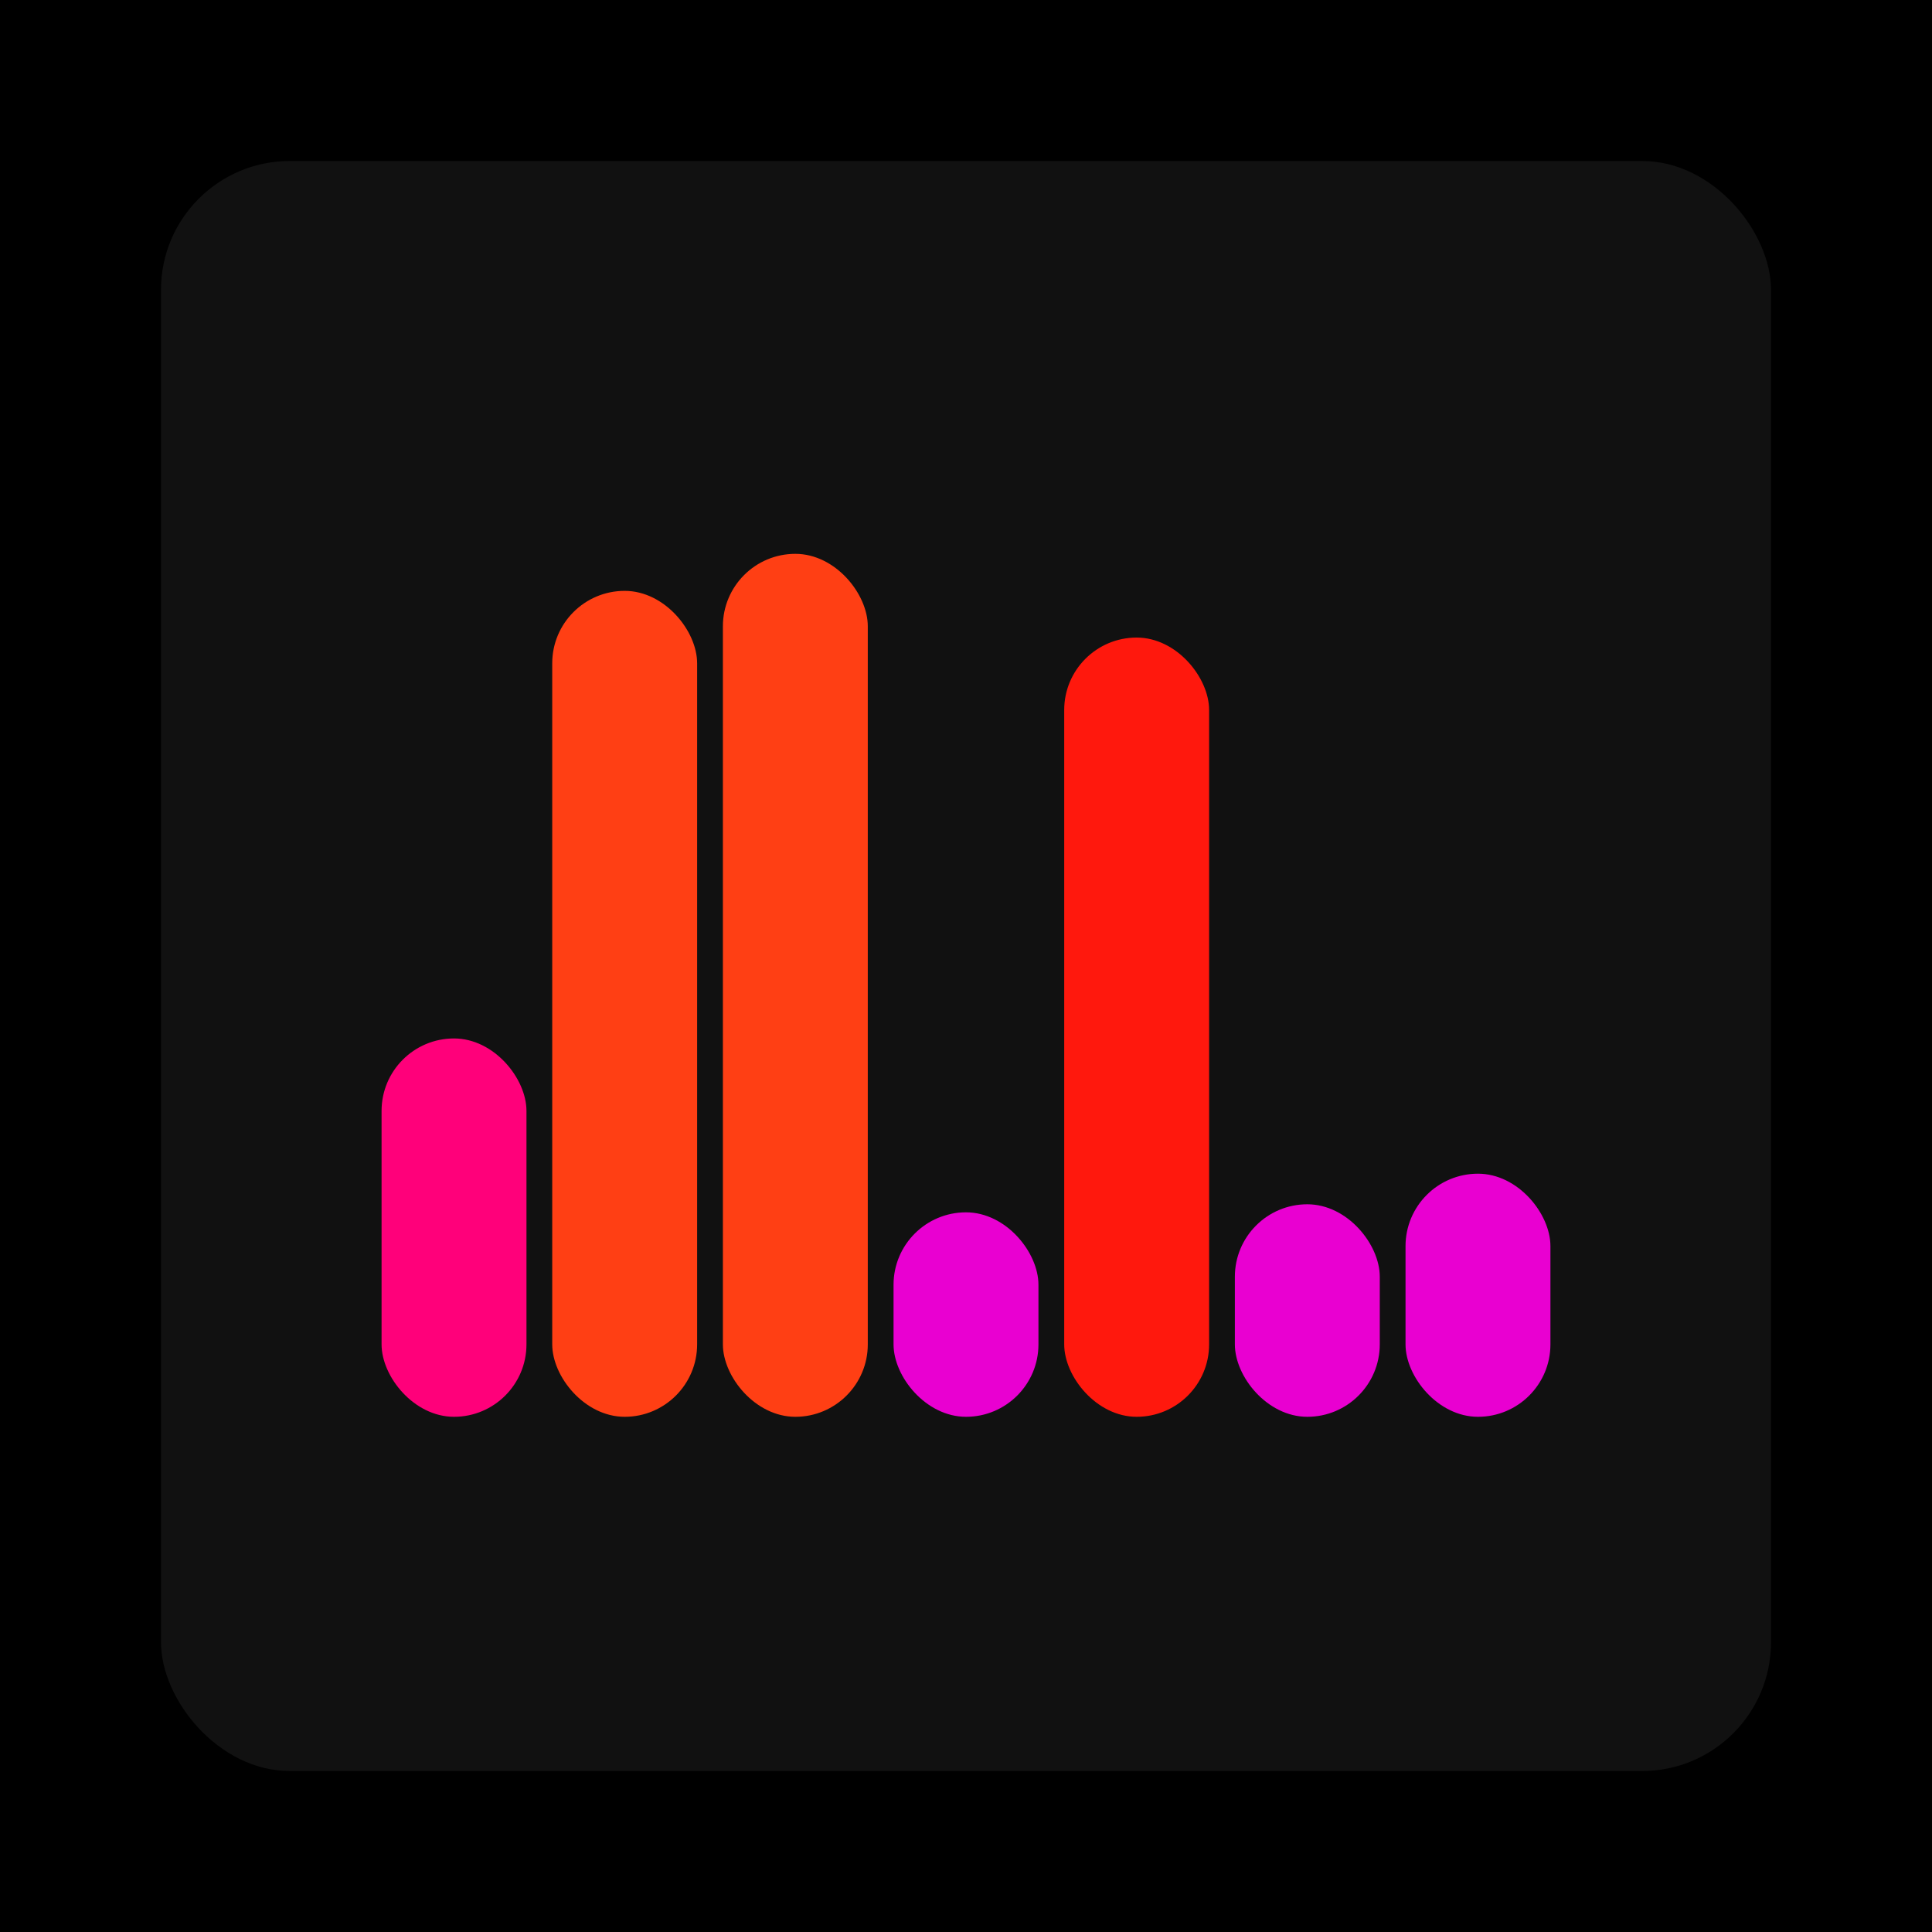
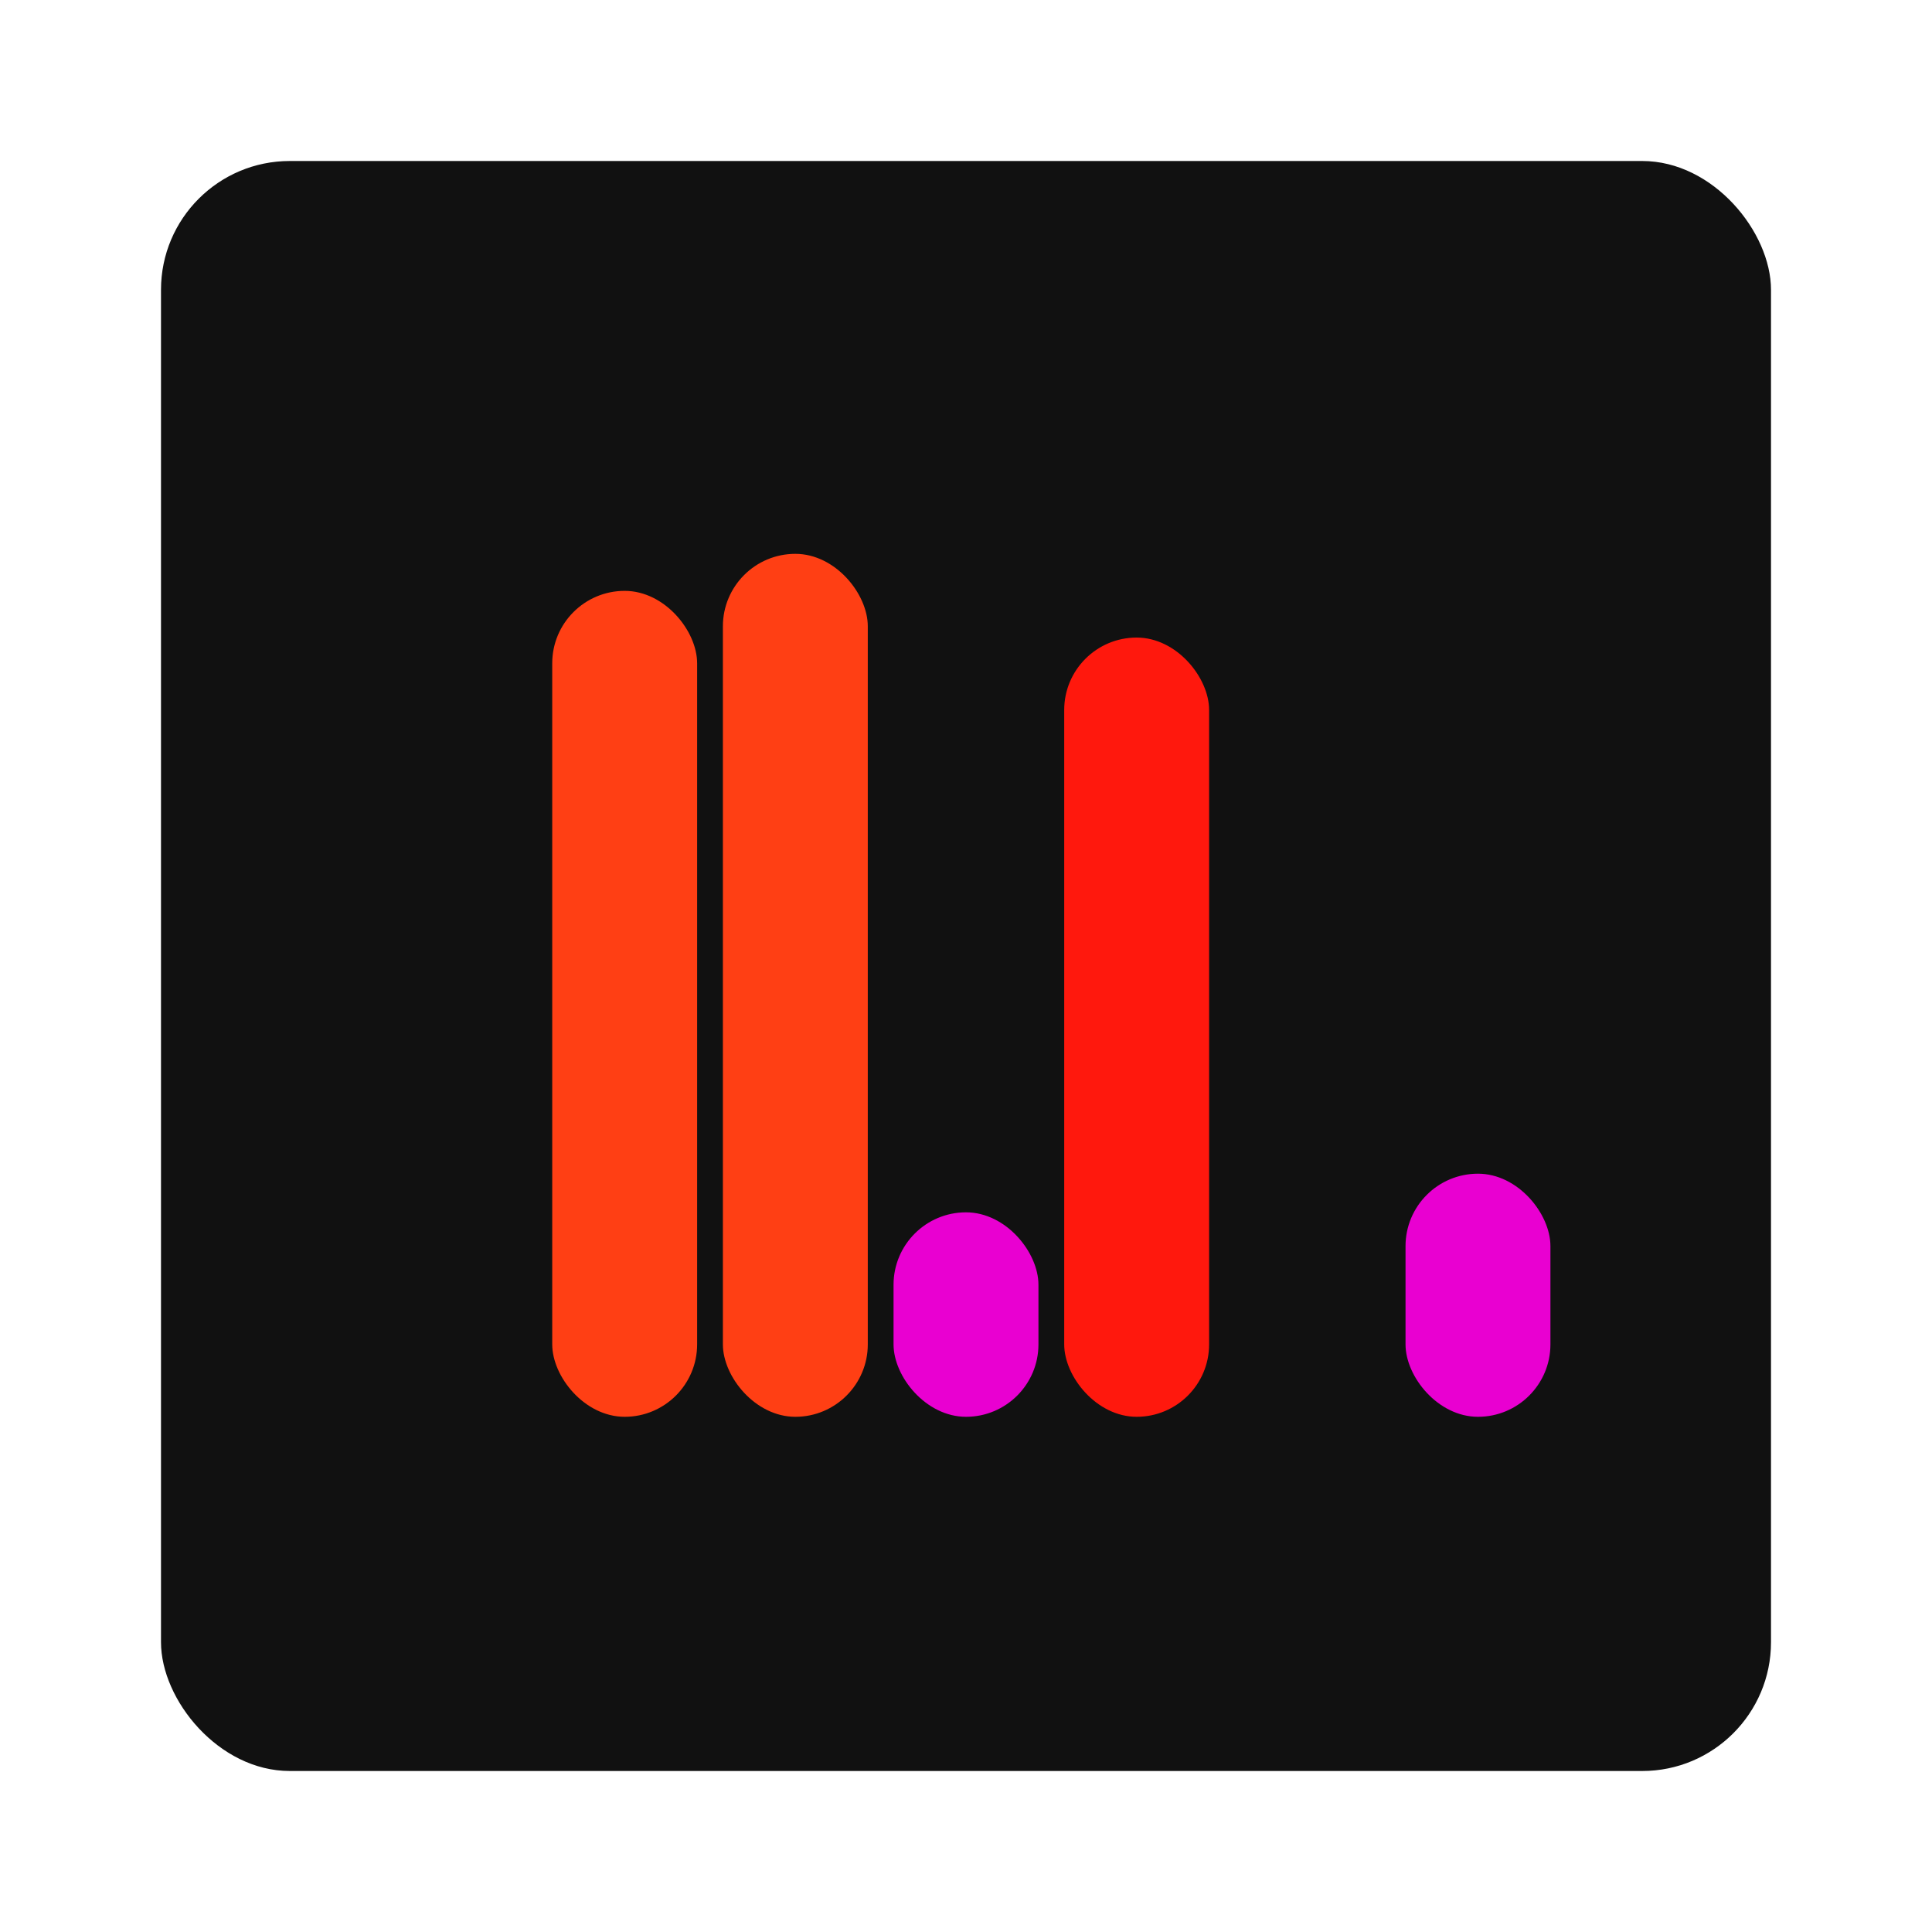
<svg xmlns="http://www.w3.org/2000/svg" width="1200" height="1200">
-   <rect x="0" y="0" width="1200" height="1200" fill="#000000" />
  <rect x="100" y="100" width="1000" height="1000" fill="#111111" rx="80" ry="80" />
-   <rect x="237" y="645" width="90" height="235" fill="#ff007a" rx="45" ry="45" />
  <rect x="343" y="367" width="90" height="513" fill="#ff3f14" rx="45" ry="45" />
  <rect x="449" y="344" width="90" height="536" fill="#ff3f14" rx="45" ry="45" />
  <rect x="555" y="753" width="90" height="127" fill="#e900d1" rx="45" ry="45" />
  <rect x="661" y="396" width="90" height="484" fill="#ff180d" rx="45" ry="45" />
-   <rect x="767" y="748" width="90" height="132" fill="#e900d1" rx="45" ry="45" />
  <rect x="873" y="729" width="90" height="151" fill="#e900d1" rx="45" ry="45" />
</svg>